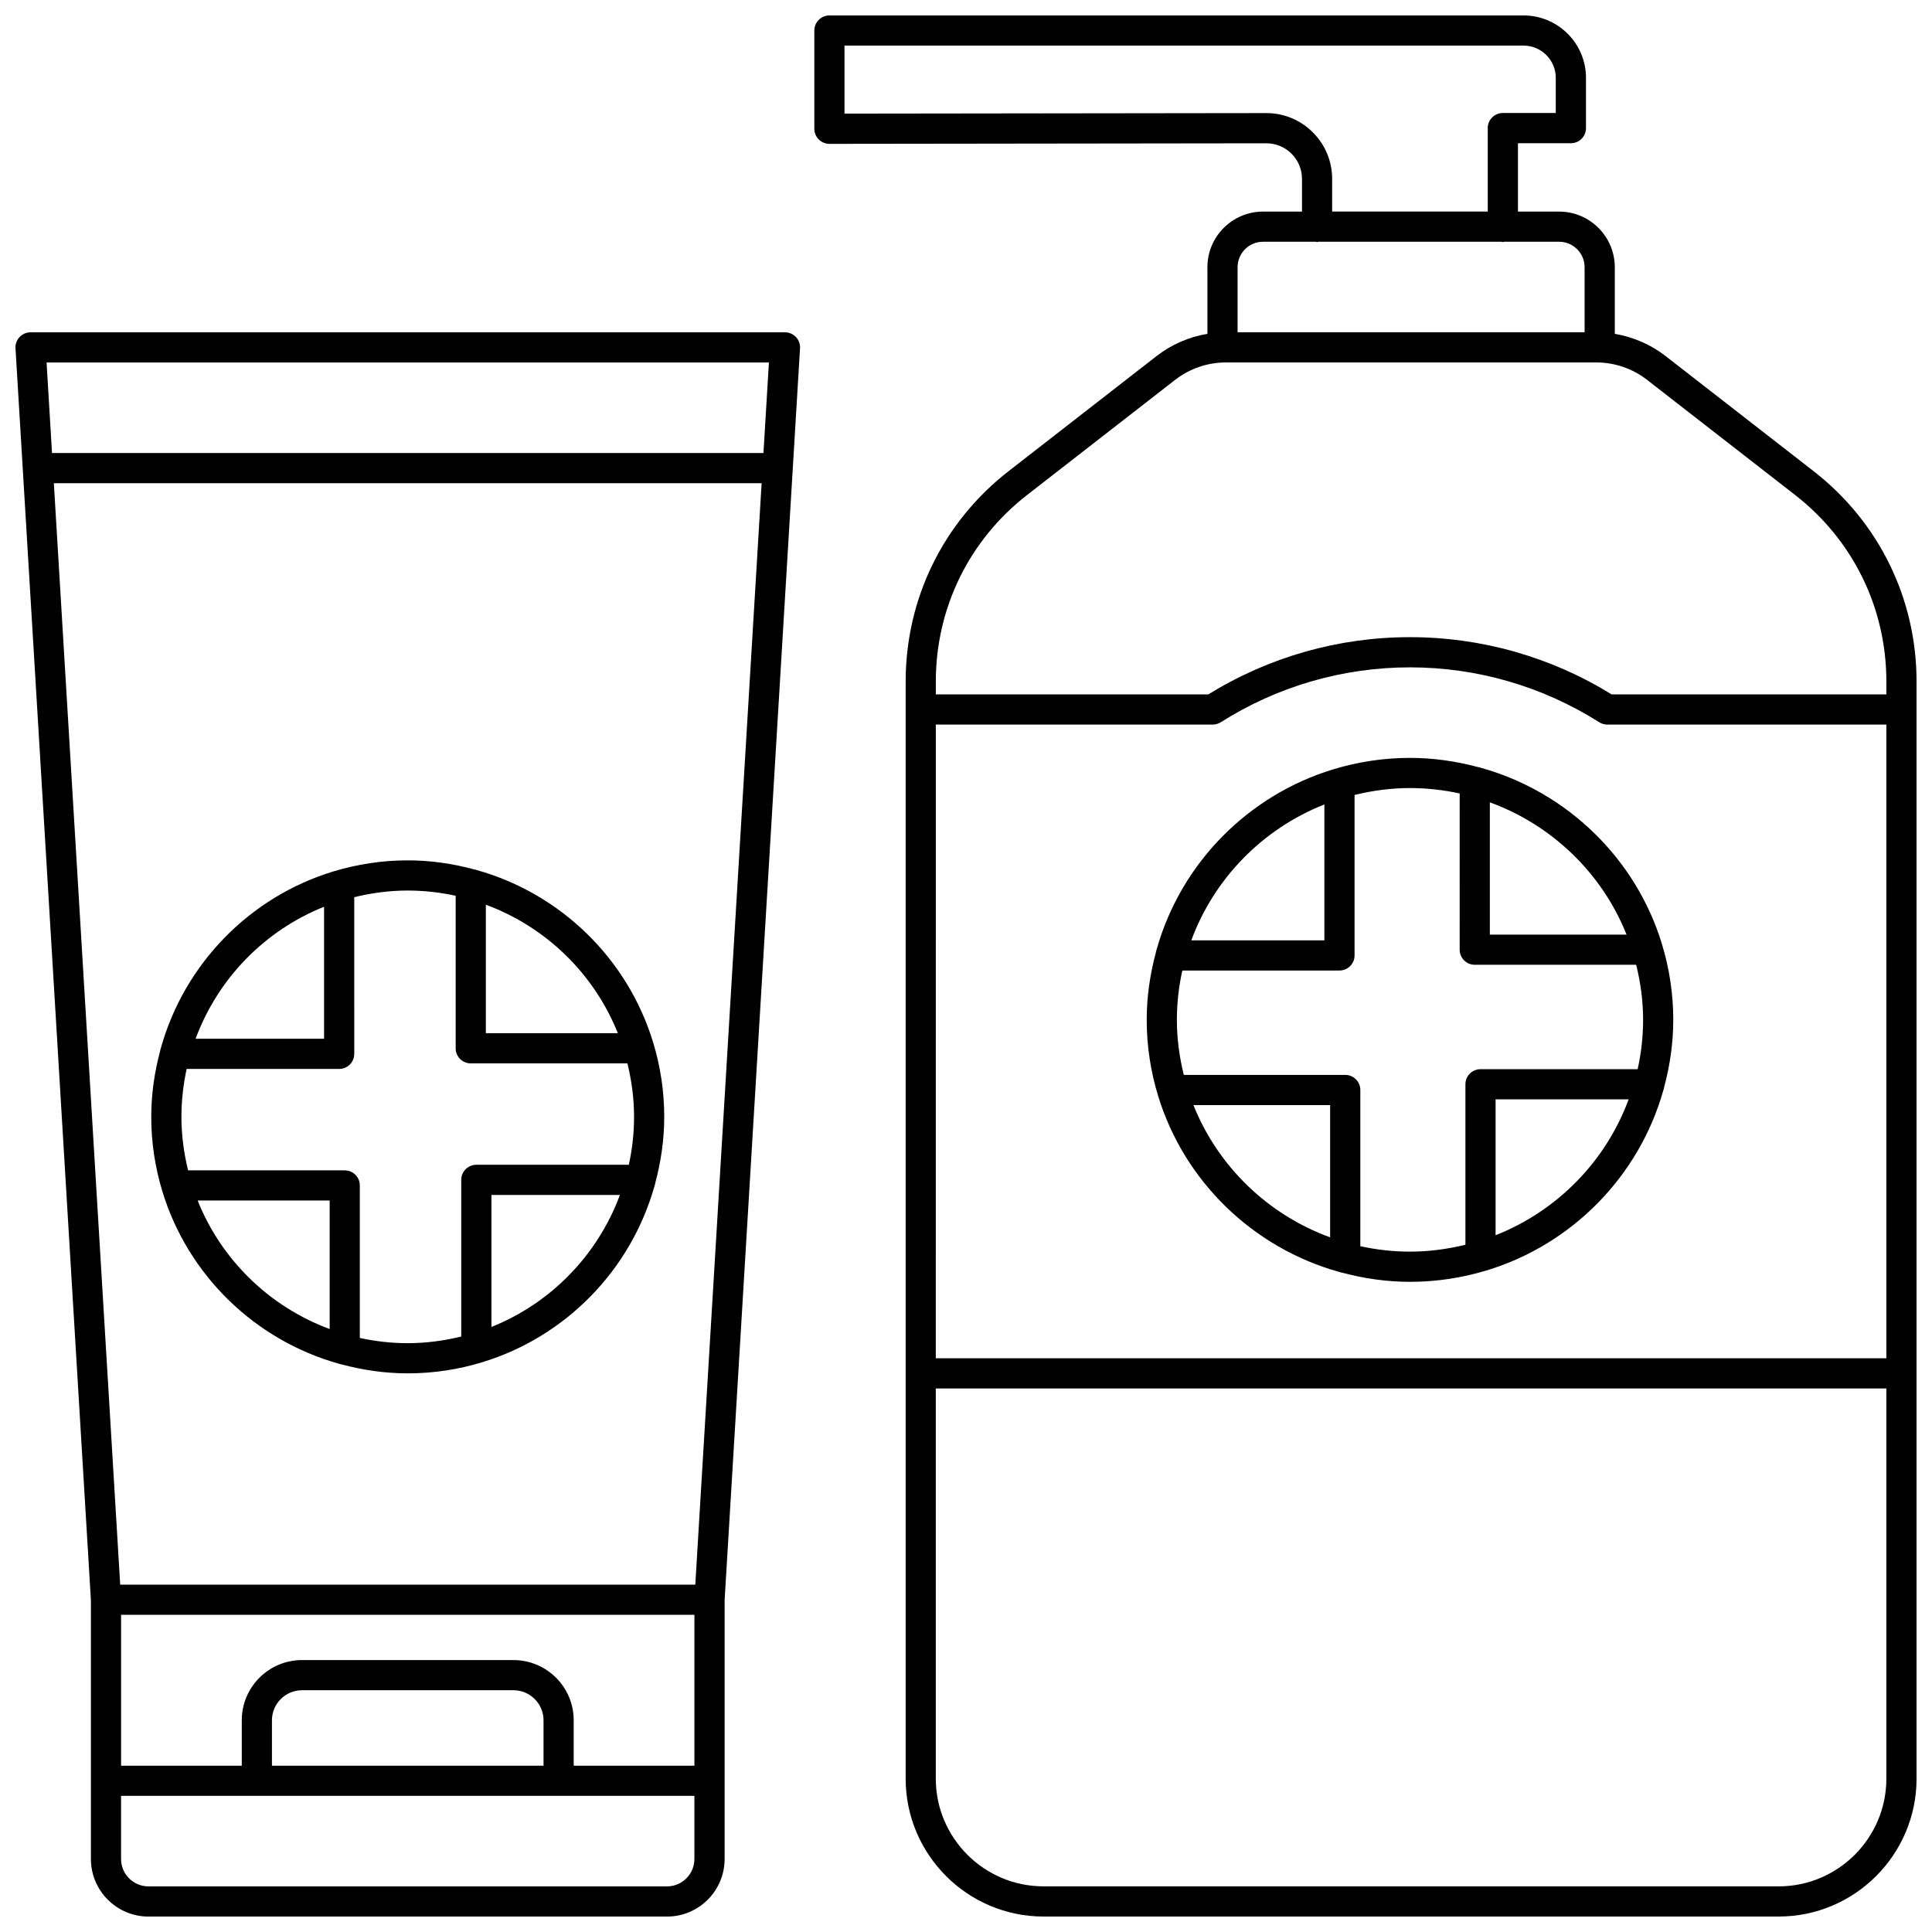
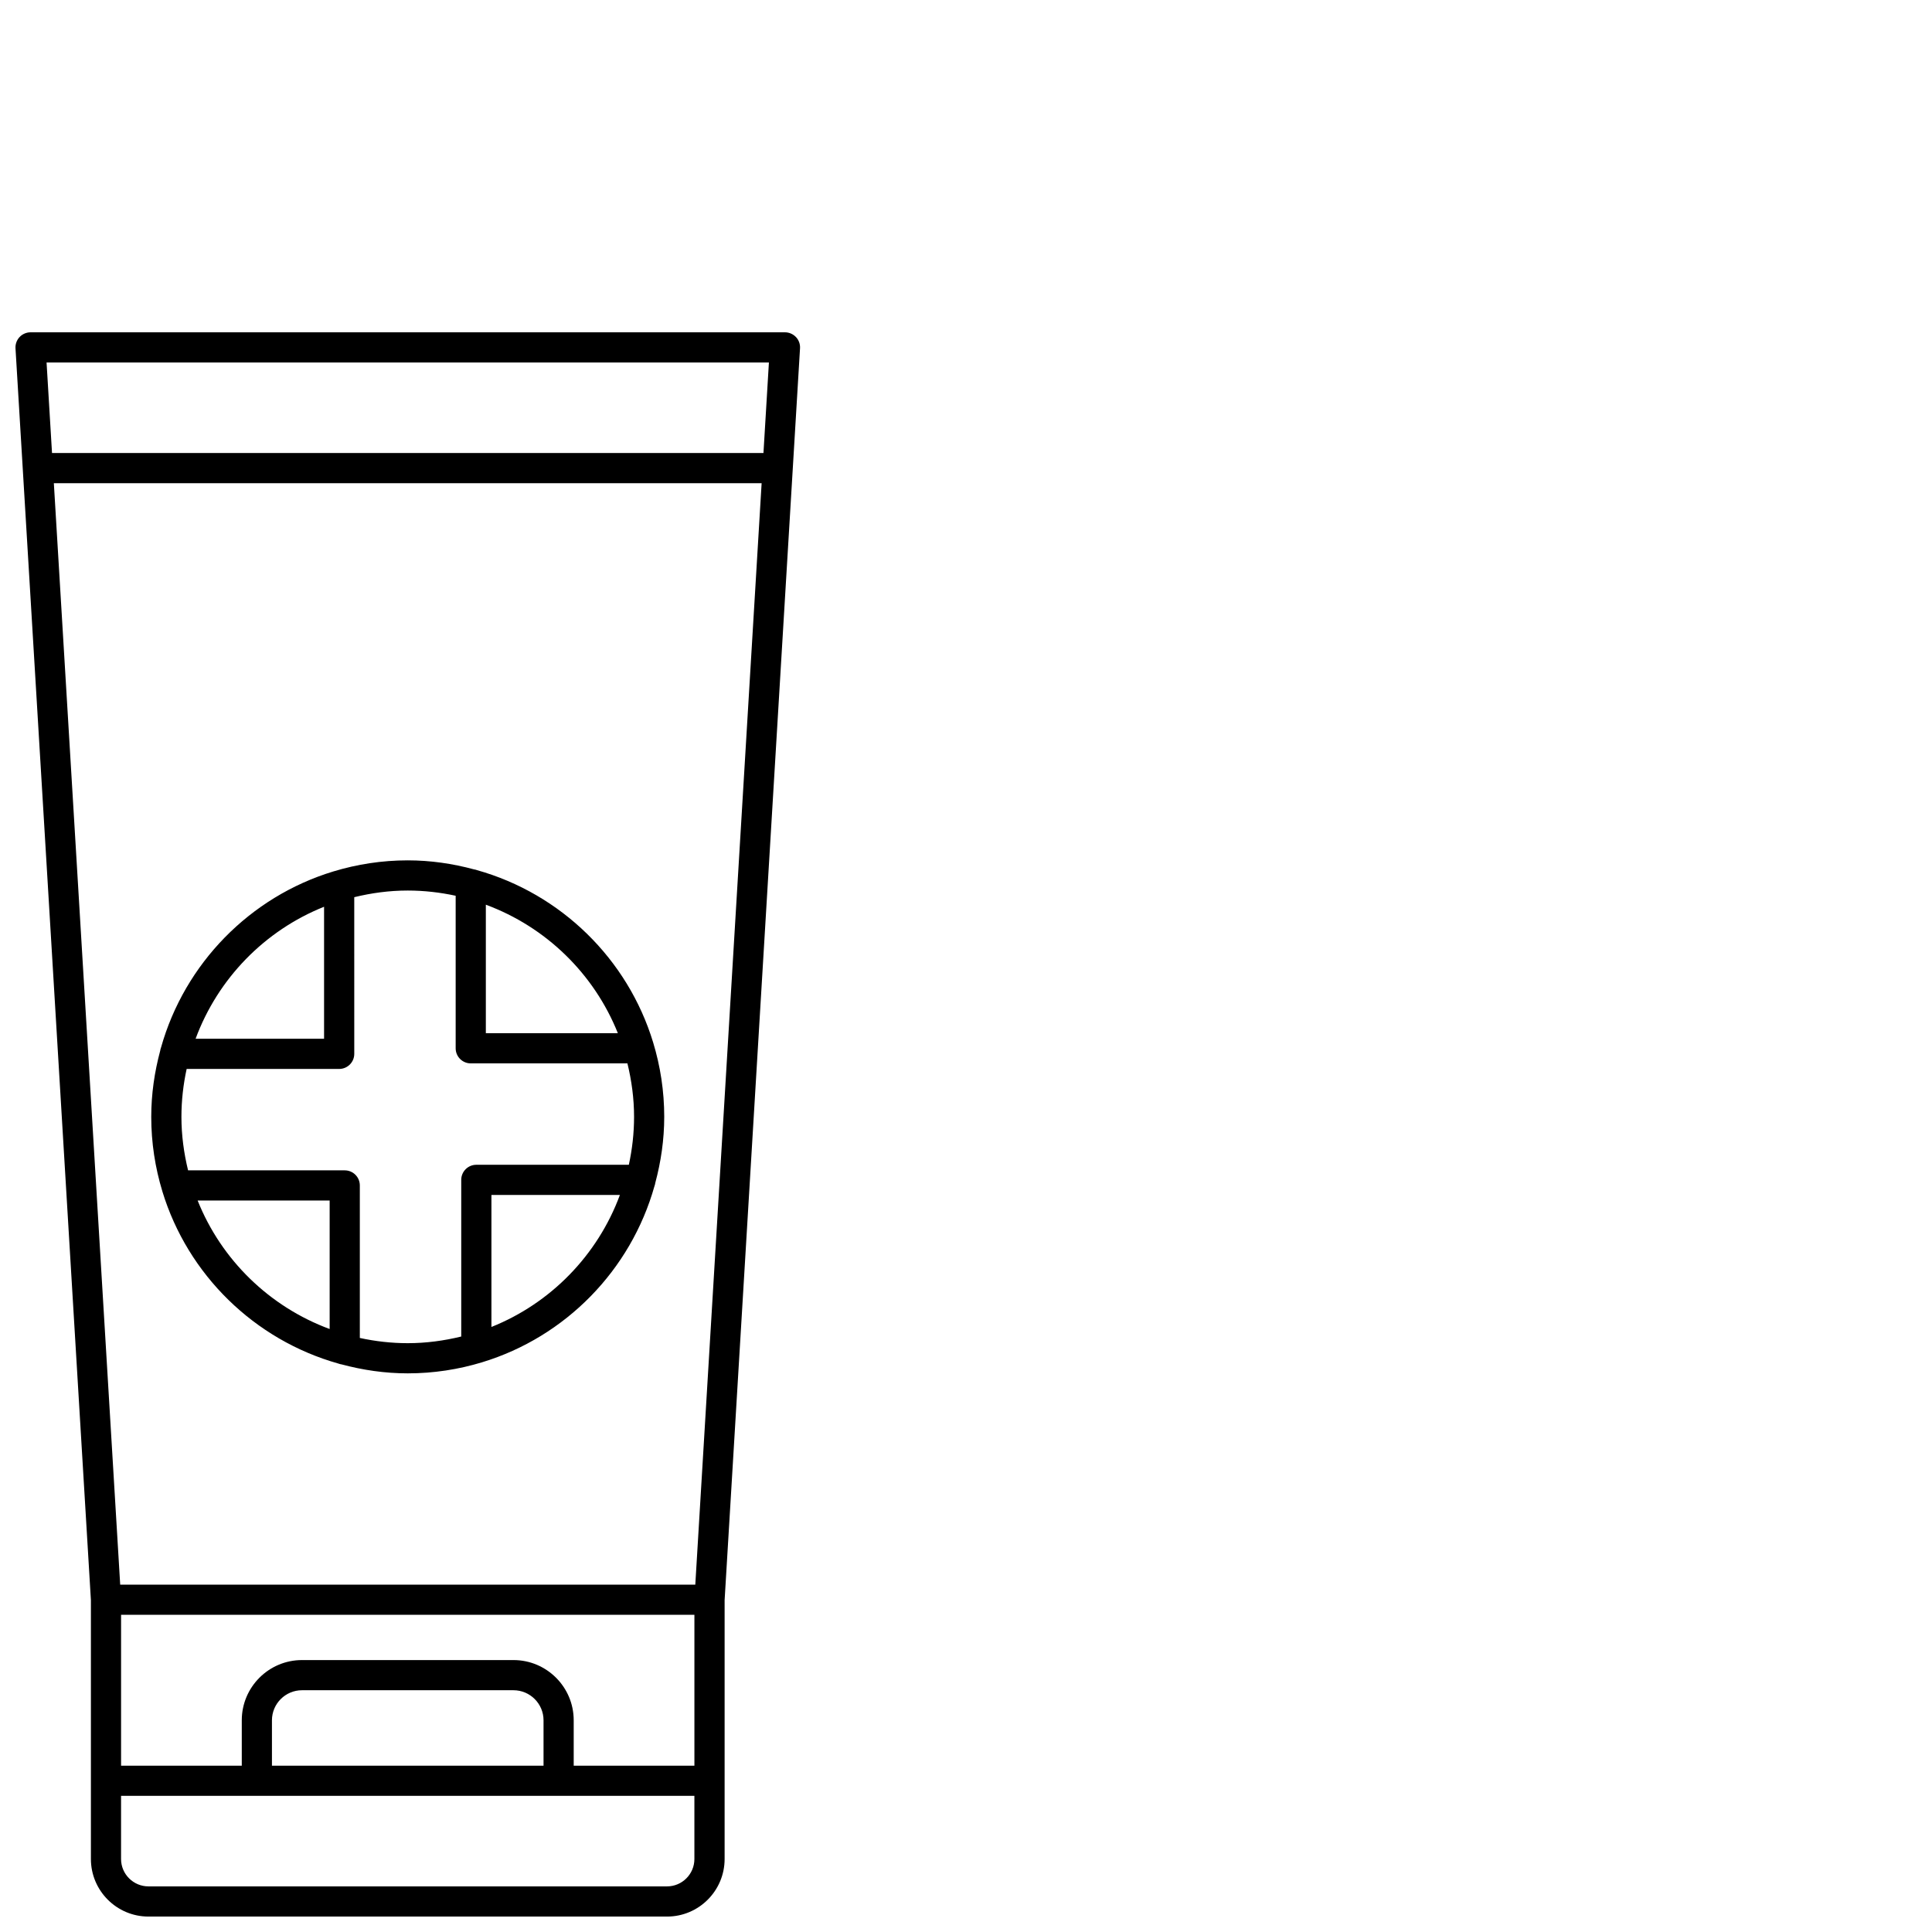
<svg xmlns="http://www.w3.org/2000/svg" width="800px" height="800px" version="1.1" viewBox="144 144 512 512">
  <defs>
    <clipPath id="b">
-       <path d="m359 148.09h292.9v503.81h-292.9z" />
-     </clipPath>
+       </clipPath>
    <clipPath id="a">
      <path d="m148.09 232h208.91v419.9h-208.91z" />
    </clipPath>
  </defs>
-   <path d="m584.78 433.01c0.125-0.273 0.164-0.574 0.227-0.875 1.531-5.711 2.426-11.68 2.426-17.867 0-6.988-1.066-13.73-3.008-20.102-0.008-0.016-0.008-0.035-0.012-0.051-6.894-22.562-25.059-40.246-47.934-46.633-0.266-0.121-0.555-0.156-0.848-0.215-5.746-1.527-11.746-2.418-17.969-2.418-7.019 0-13.789 1.059-20.184 2.988-0.023 0.008-0.047 0.008-0.07 0.02-22.676 6.863-40.438 24.926-46.863 47.684-0.125 0.27-0.16 0.566-0.223 0.863-1.535 5.715-2.43 11.684-2.43 17.871 0 6.988 1.066 13.73 3.008 20.098 0.008 0.016 0.008 0.039 0.016 0.055 6.894 22.562 25.055 40.242 47.93 46.633 0.27 0.125 0.566 0.16 0.863 0.219 5.742 1.527 11.742 2.418 17.961 2.418 7.019 0 13.789-1.059 20.188-2.988 0.02-0.008 0.043-0.008 0.062-0.016 22.668-6.863 40.43-24.93 46.859-47.684zm-44.434 38.34v-36.008h35.262c-6.059 16.426-18.941 29.57-35.262 36.008zm34.707-79.668h-36.23v-35.051c16.523 6.019 29.75 18.828 36.23 35.051zm-80.082-34.492v36.008h-35.262c6.062-16.43 18.945-29.57 35.262-36.008zm-34.699 79.668h36.23v35.051c-16.527-6.019-29.75-18.828-36.23-35.051zm44.227 37.402v-41.398c0-2.211-1.789-4-4-4h-42.781c-1.156-4.688-1.836-9.555-1.836-14.59 0-4.492 0.516-8.855 1.445-13.074h41.645c2.211 0 4-1.793 4-4v-42.527c4.719-1.152 9.625-1.828 14.695-1.828 4.519 0 8.918 0.516 13.164 1.434l-0.004 41.402c0 2.207 1.789 4 4 4h42.777c1.156 4.688 1.836 9.555 1.836 14.59 0 4.492-0.516 8.855-1.445 13.078h-41.645c-2.211 0-4 1.789-4 4v42.523c-4.719 1.152-9.621 1.828-14.691 1.828-4.516 0.004-8.914-0.516-13.16-1.438z" />
  <path d="m320.03 439.98c0-6.852-1.039-13.469-2.934-19.707-0.004-0.008-0.004-0.02-0.008-0.027-6.719-22.086-24.402-39.391-46.684-45.652-0.246-0.113-0.523-0.145-0.801-0.203-5.609-1.512-11.469-2.387-17.547-2.387-6.844 0-13.445 1.039-19.684 2.93-0.02 0.008-0.039 0.008-0.055 0.016-22.082 6.719-39.387 24.398-45.648 46.676-0.121 0.262-0.156 0.551-0.215 0.84-1.5 5.598-2.371 11.449-2.371 17.516 0 6.856 1.039 13.473 2.938 19.711 0.004 0.008 0.004 0.016 0.004 0.023 6.719 22.082 24.398 39.391 46.68 45.652 0.262 0.121 0.551 0.156 0.84 0.215 5.598 1.496 11.445 2.371 17.512 2.371 6.856 0 13.473-1.039 19.711-2.938 0.008-0.004 0.016-0.004 0.023-0.008 22.082-6.719 39.387-24.398 45.652-46.68 0.121-0.262 0.156-0.551 0.215-0.844 1.496-5.59 2.371-11.441 2.371-17.504zm-12.293-22.176h-34.984v-34.047c15.934 5.883 28.695 18.312 34.984 34.047zm-77.855-33.504v34.984h-34.047c5.887-15.938 18.312-28.695 34.047-34.984zm-33.504 77.855h34.984v34.047c-15.934-5.887-28.695-18.312-34.984-34.047zm42.98 36.418v-40.418c0-2.211-1.789-4-4-4h-41.516c-1.109-4.551-1.762-9.285-1.762-14.176 0-4.359 0.496-8.602 1.383-12.699h40.422c2.211 0 4-1.789 4-4l-0.004-41.516c4.551-1.113 9.281-1.762 14.176-1.762 4.359 0 8.602 0.496 12.699 1.383v40.422c0 2.211 1.789 4 4 4h41.516c1.109 4.547 1.762 9.281 1.762 14.172 0 4.359-0.496 8.602-1.383 12.699h-40.418c-2.211 0-4 1.789-4 4v41.516c-4.551 1.109-9.285 1.762-14.176 1.762-4.359 0-8.602-0.496-12.699-1.383zm34.875-2.914v-34.984h34.047c-5.891 15.934-18.312 28.691-34.047 34.984z" />
  <g clip-path="url(#b)">
-     <path d="m624.63 268.87-39.238-30.516c-3.922-3.051-8.582-5.066-13.457-5.883v-17.648c0-8.133-6.613-14.746-14.746-14.746h-10.91l-0.004-18.121h14.027c2.211 0 4-1.793 4-4v-13.328c0-9.117-7.414-16.535-16.535-16.535h-183.96c-2.211 0-4 1.793-4 4v26.027c0 1.062 0.418 2.078 1.172 2.832 0.75 0.75 1.766 1.168 2.828 1.168h0.004l115.77-0.145h0.016c2.523 0 4.894 0.984 6.676 2.762 1.789 1.785 2.769 4.16 2.769 6.684v8.652h-10.32c-8.133 0-14.746 6.613-14.746 14.746v17.648c-4.879 0.816-9.535 2.832-13.457 5.883l-39.238 30.516c-17.332 13.488-27.273 33.812-27.273 55.77v290.72c0 20.148 16.395 36.547 36.547 36.547h194.8c20.152 0 36.551-16.398 36.551-36.551v-290.71c0-21.957-9.938-42.281-27.27-55.766zm-232.63 67.152h73.371c0.754 0 1.5-0.215 2.141-0.621 15.023-9.516 32.363-14.547 50.148-14.547s35.125 5.031 50.148 14.547c0.641 0.406 1.383 0.621 2.141 0.621h73.957v167.94h-251.91zm99.918-156.95c-3.293-3.289-7.672-5.102-12.328-5.102h-0.023l-111.77 0.141v-18.027h179.96c4.707 0 8.535 3.832 8.535 8.535v9.328h-14.027c-2.211 0-4 1.793-4 4l0.004 22.121h-41.238v-8.652c0-4.664-1.816-9.047-5.121-12.344zm-13.195 28.992h13.949c0.129 0.012 0.234 0.074 0.367 0.074 0.133 0 0.238-0.062 0.367-0.074h48.5c0.129 0.012 0.234 0.074 0.367 0.074 0.133 0 0.238-0.062 0.367-0.074h14.543c3.723 0 6.75 3.027 6.75 6.75l0.004 17.242h-91.965v-17.242c0-3.723 3.031-6.75 6.75-6.75zm-62.535 67.117 39.238-30.516c3.816-2.977 8.59-4.613 13.426-4.613h98.207c4.84 0 9.605 1.637 13.422 4.606l39.238 30.516c15.371 11.957 24.188 29.98 24.188 49.453v3.394h-72.809c-16.078-9.93-34.523-15.168-53.438-15.168-18.91 0-37.359 5.238-53.438 15.168h-72.223v-3.391c0-19.473 8.816-37.5 24.188-49.449zm199.16 368.72h-194.8c-15.746 0-28.555-12.809-28.555-28.555v-103.39h251.91v103.4c0.004 15.742-12.805 28.551-28.551 28.551z" />
-   </g>
+     </g>
  <g clip-path="url(#a)">
    <path d="m354.93 233.32c-0.754-0.797-1.809-1.254-2.91-1.254h-199.92c-1.098 0-2.156 0.457-2.914 1.254-0.75 0.805-1.145 1.883-1.078 2.984l19.984 331.75v68.598c0 8.414 6.844 15.258 15.254 15.258h137.43c8.414 0 15.254-6.844 15.254-15.254v-68.598l19.984-331.75c0.07-1.105-0.32-2.184-1.078-2.988zm-7.16 6.742-1.445 23.992h-188.54l-1.445-23.992zm-131.7 371.86v-12.027c0-4.394 3.574-7.965 7.965-7.965h56.043c4.394 0 7.965 3.574 7.965 7.965v12.027zm64.008-27.988h-56.043c-8.801 0-15.961 7.16-15.961 15.961v12.027h-31.988v-39.984h151.94v39.984h-31.988v-12.027c0.004-8.801-7.16-15.961-15.961-15.961zm48.184-19.992h-152.41l-17.582-291.89h187.57zm-7.492 79.969h-137.43c-4 0-7.258-3.254-7.258-7.258v-16.734h151.94v16.734c0.004 4.004-3.258 7.258-7.258 7.258z" />
  </g>
</svg>